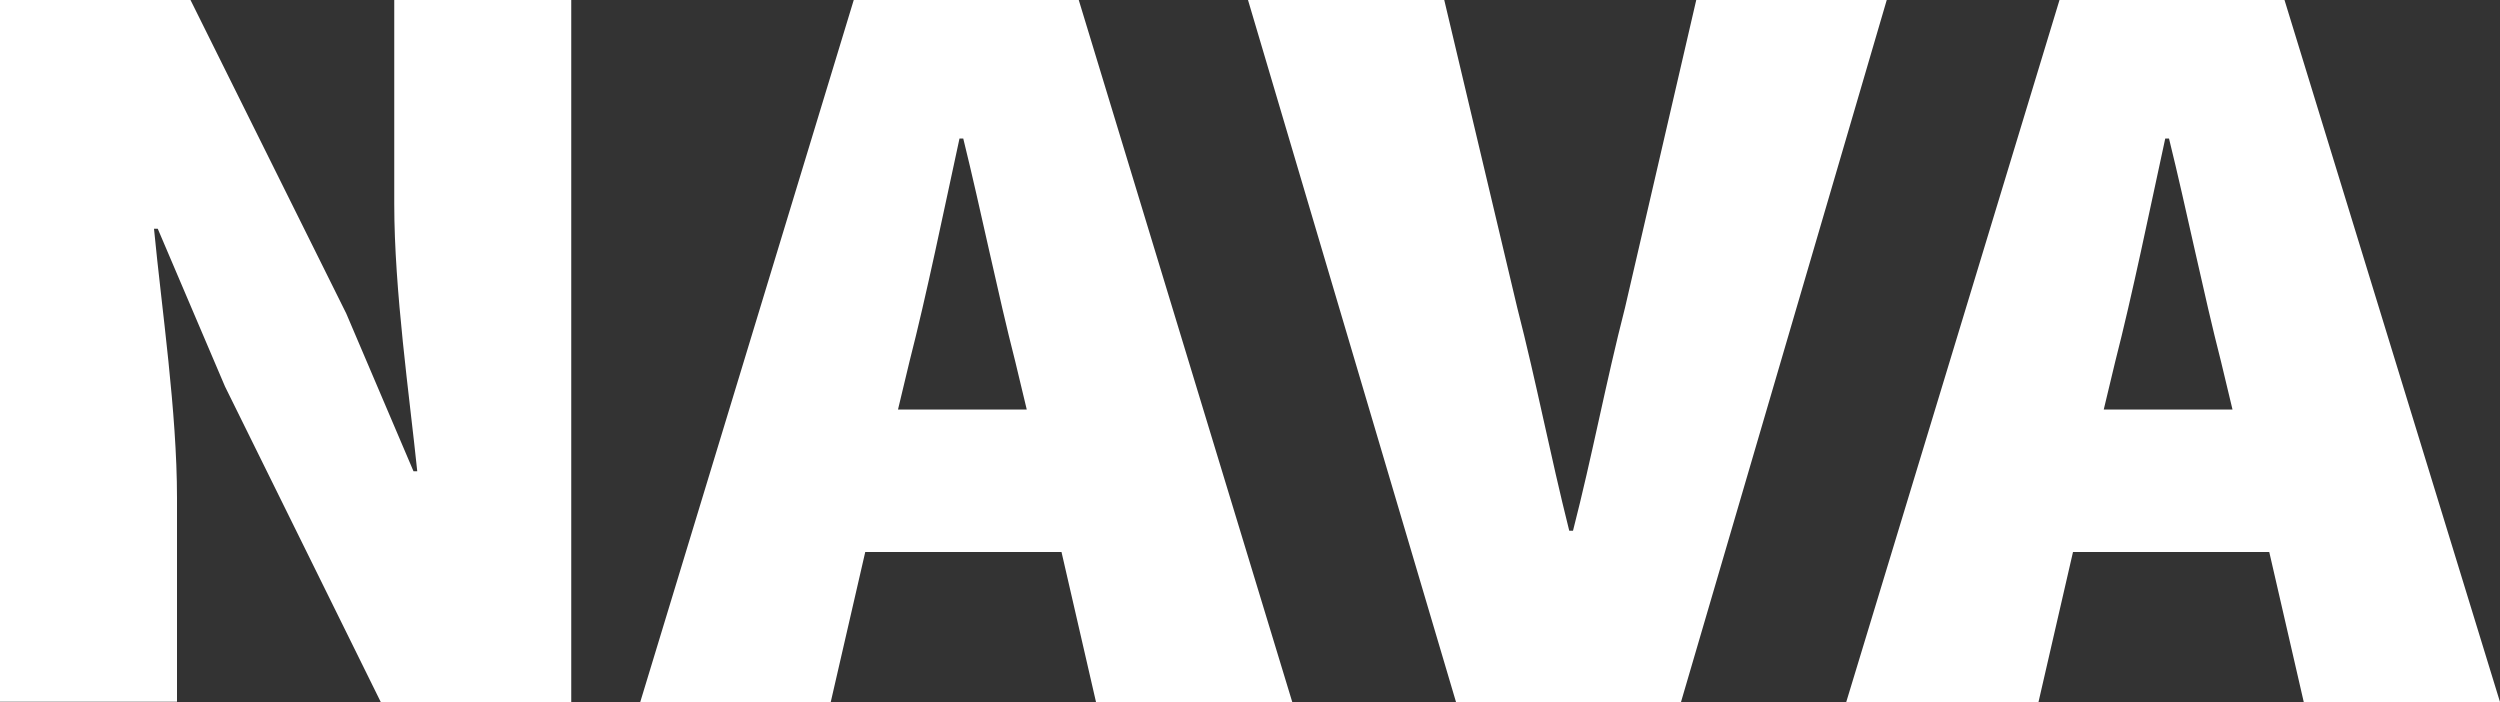
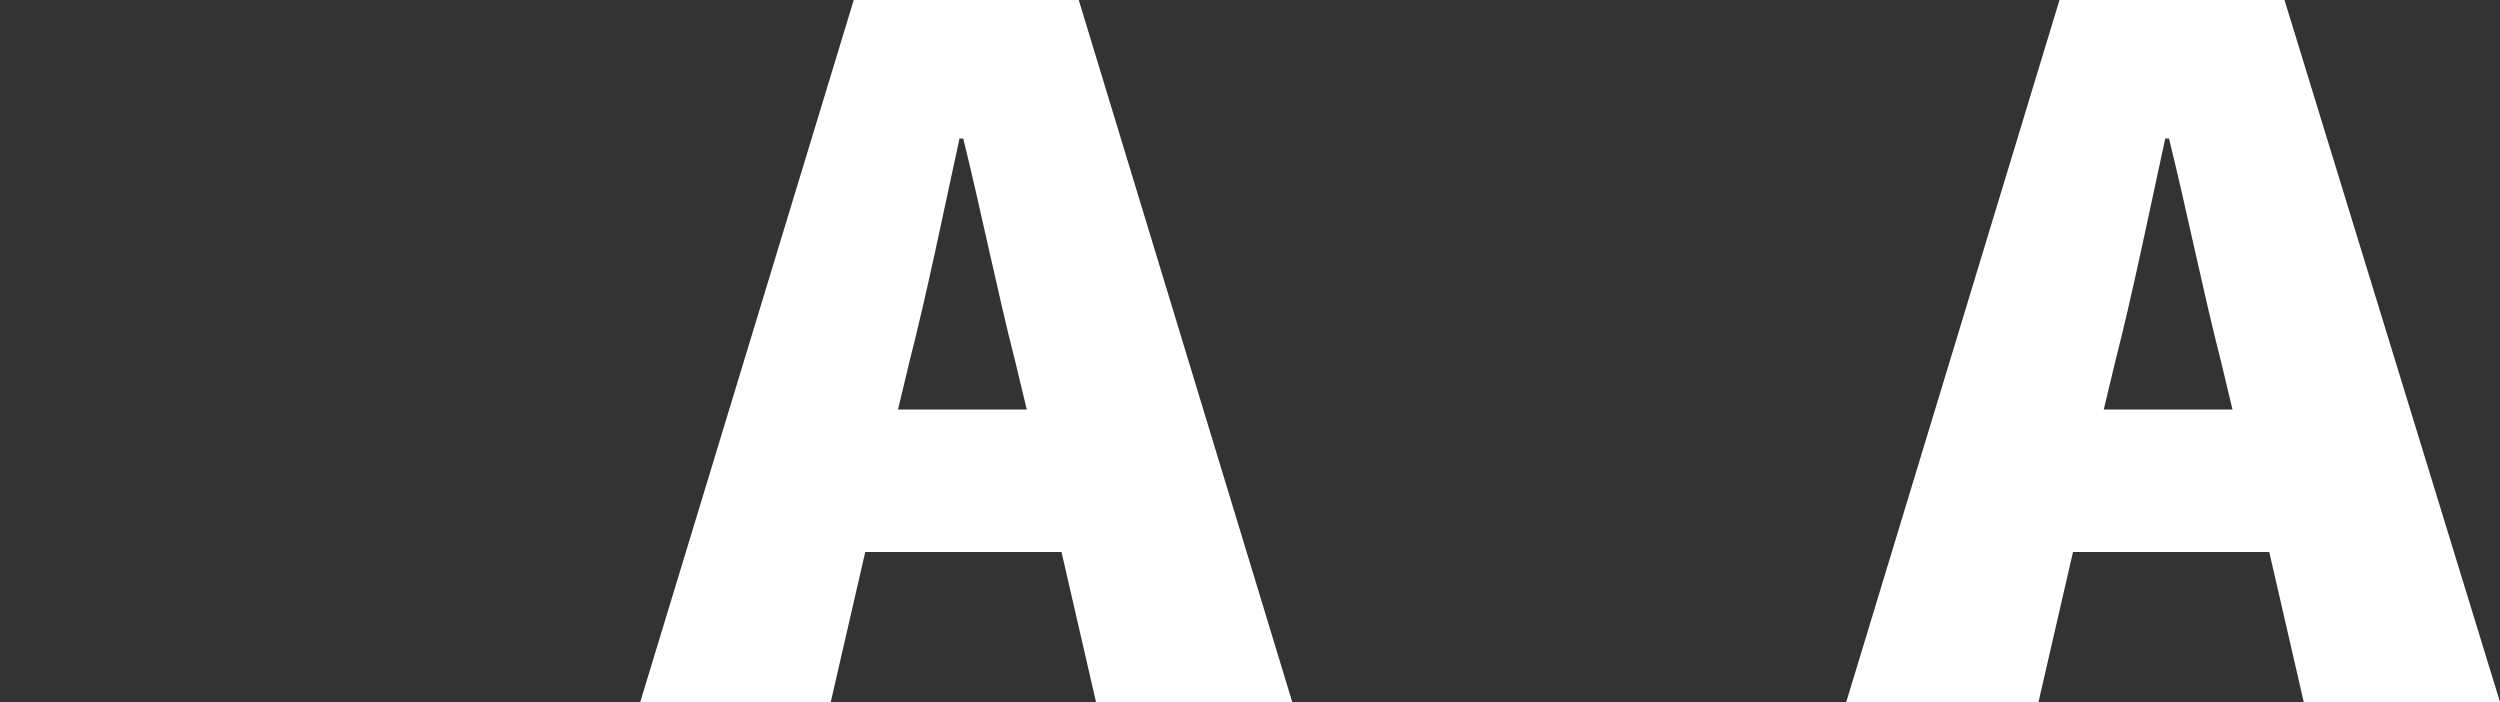
<svg xmlns="http://www.w3.org/2000/svg" version="1.1" id="Ebene_1" x="0px" y="0px" viewBox="0 0 1000 280.8" style="enable-background:new 0 0 1000 280.8;" xml:space="preserve">
  <rect x="0" y="0" width="1000" height="280.8" fill="#333333" stroke="none" />
  <style type="text/css">
	.st0{fill:#FFFFFF;}
</style>
  <g>
-     <path class="st0" d="M0,0h76.2l62.3,125.4l26.9,63.1h1.5c-3.1-30-9.2-72.3-9.2-106.9V0h70.8v280.8h-76.2L90,154.6L63.1,91.5h-1.5   c3.1,32.3,9.2,73.1,9.2,107.7v81.5H0V0z" />
    <path class="st0" d="M341.5,0h90l85.4,280.8h-78.5l-13.8-60h-78.5l-13.8,60h-76.2L341.5,0z M359.2,163.8h51.5l-4.6-19.2   c-6.9-26.9-13.8-60.8-20.8-89.2h-1.5c-6.2,28.5-13.1,62.3-20,89.2L359.2,163.8z" />
-     <path class="st0" d="M499.2,0h78.5l29.2,123.1c7.7,30,13.1,58.5,20.8,89.2h1.5c7.7-30,13.1-59.2,20.8-89.2L678.5,0h76.2   l-82.3,280.8h-90L499.2,0z" />
    <path class="st0" d="M823.8,0h90l86.2,280.8h-78.5l-13.8-60h-78.5l-13.8,60h-76.9L823.8,0z M841.5,163.8h51.5l-4.6-19.2   c-6.9-26.9-13.8-60.8-20.8-89.2h-1.5c-6.2,28.5-13.1,62.3-20,89.2L841.5,163.8z" />
  </g>
</svg>